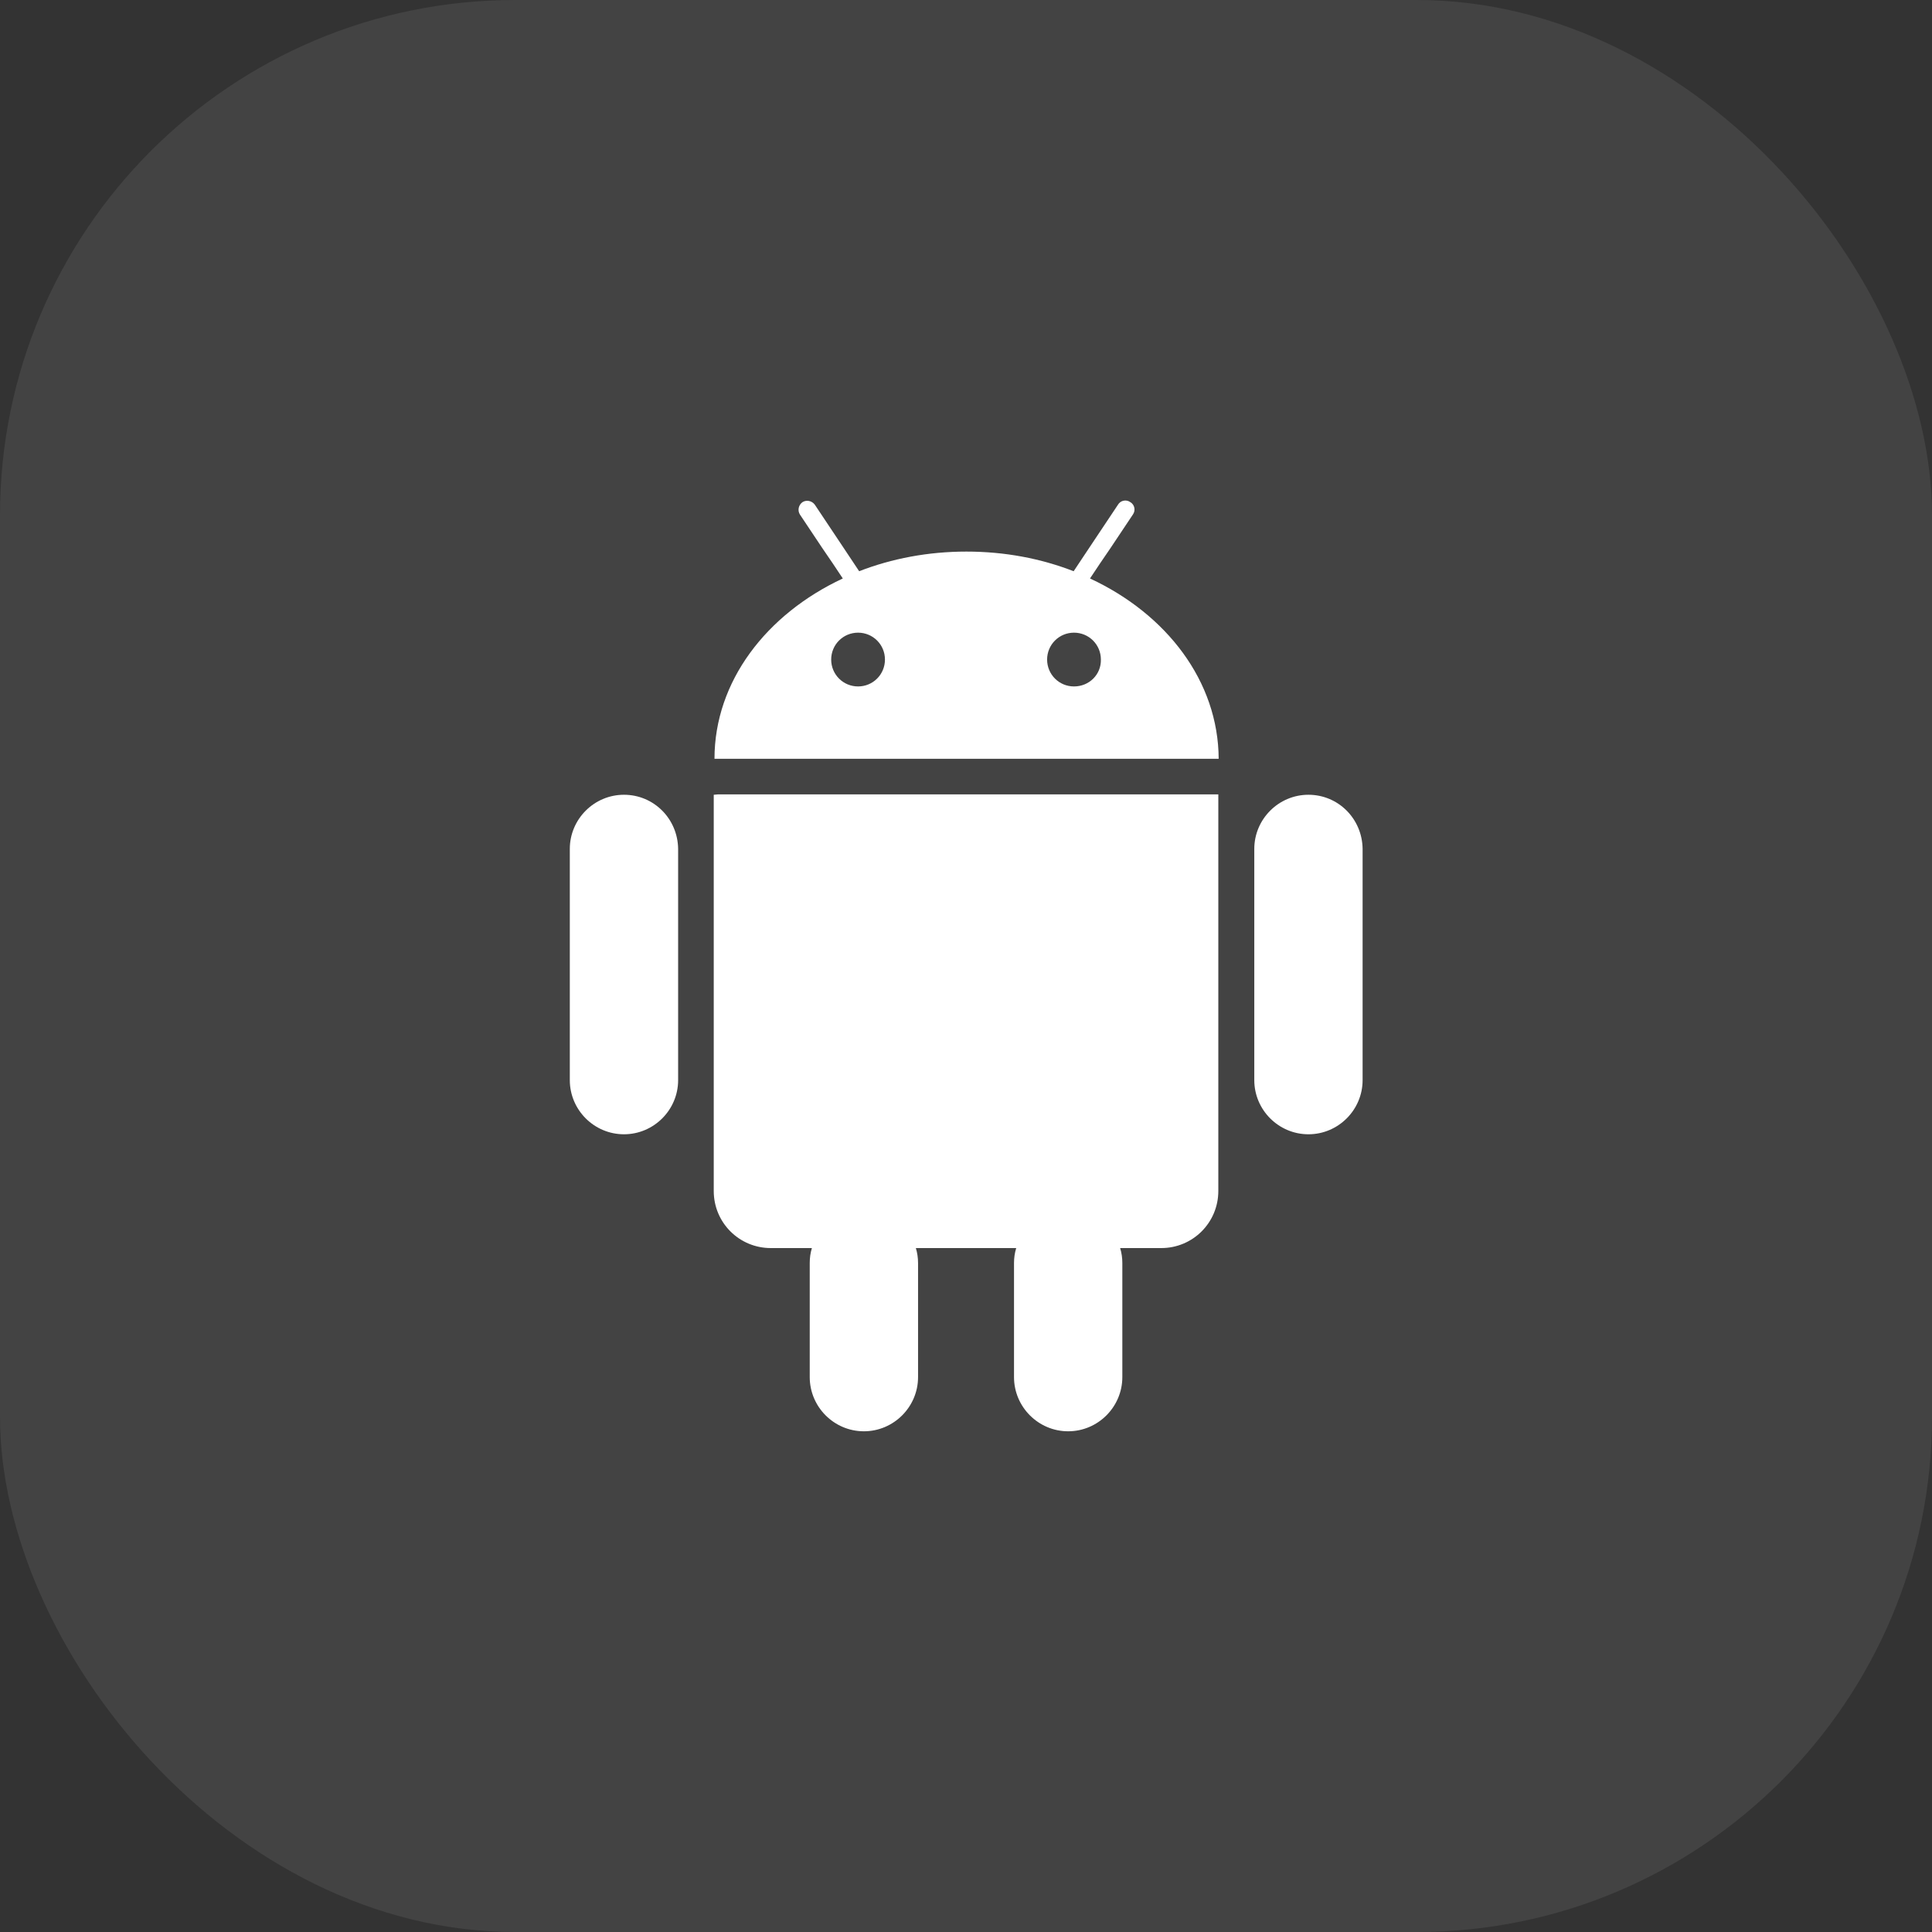
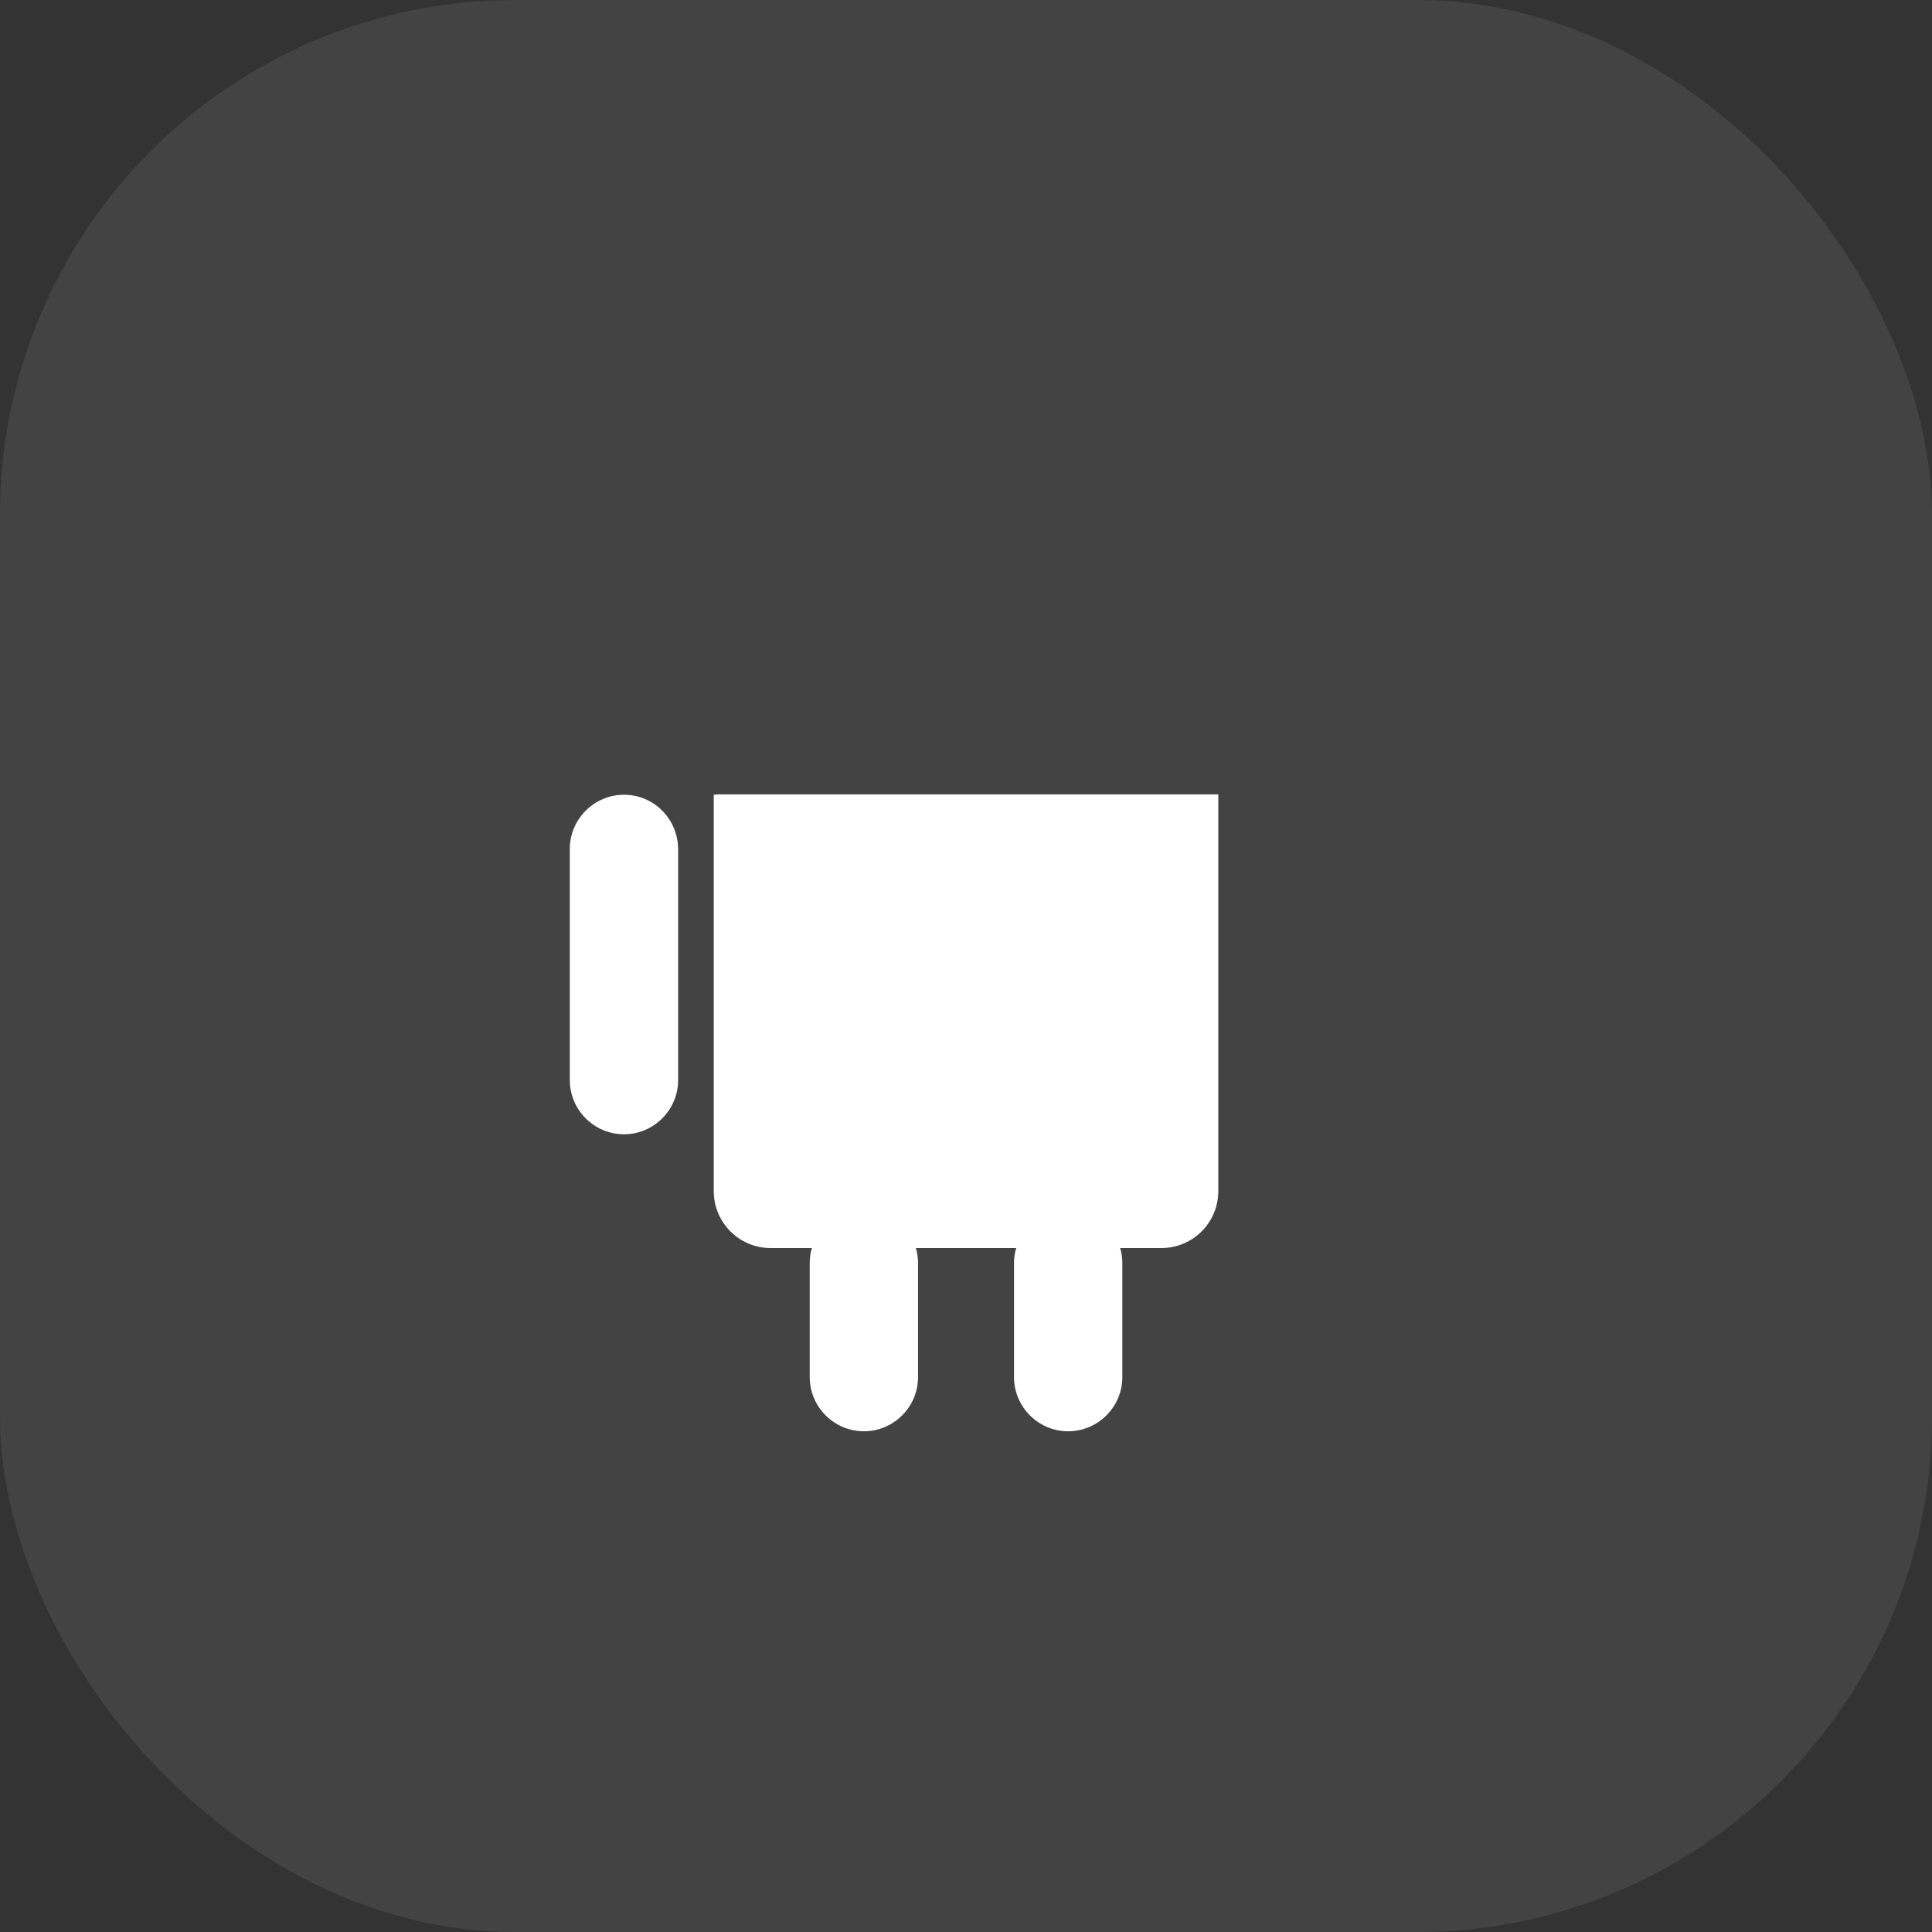
<svg xmlns="http://www.w3.org/2000/svg" width="60" height="60" viewBox="0 0 60 60" fill="none">
  <rect x="0" y="0" width="60" height="60" fill="#333333" stroke="none" />
  <rect width="60" height="60" rx="16" fill="white" fill-opacity="0.08" />
-   <path d="M33.851 17.965L34.167 17.491L34.483 17.028L35.183 15.979C35.273 15.854 35.239 15.674 35.104 15.595C34.98 15.504 34.799 15.538 34.72 15.674L33.975 16.791L33.659 17.265L33.343 17.74C32.327 17.345 31.209 17.13 30.012 17.13C28.827 17.13 27.698 17.345 26.682 17.74L26.366 17.265L26.05 16.791L25.305 15.674C25.214 15.55 25.045 15.516 24.921 15.595C24.797 15.685 24.763 15.854 24.842 15.979L25.542 17.028L25.858 17.491L26.174 17.965C23.803 19.072 22.189 21.16 22.189 23.565H37.847C37.836 21.16 36.233 19.072 33.851 17.965ZM26.648 21.318C26.185 21.318 25.813 20.946 25.813 20.483C25.813 20.02 26.185 19.648 26.648 19.648C27.111 19.648 27.483 20.02 27.483 20.483C27.483 20.946 27.111 21.318 26.648 21.318ZM33.354 21.318C32.891 21.318 32.519 20.946 32.519 20.483C32.519 20.02 32.891 19.648 33.354 19.648C33.817 19.648 34.189 20.02 34.189 20.483C34.2 20.946 33.828 21.318 33.354 21.318Z" fill="white" />
  <path d="M22.29 24.671L22.166 24.682V26.071V27.211V36.987C22.166 37.97 22.956 38.76 23.939 38.76H25.214C25.169 38.907 25.147 39.065 25.147 39.223V39.313V39.877V42.767C25.147 43.693 25.903 44.45 26.829 44.45C27.754 44.45 28.511 43.693 28.511 42.767V39.877V39.313V39.223C28.511 39.065 28.488 38.907 28.443 38.76H31.559C31.514 38.907 31.491 39.065 31.491 39.223V39.313V39.877V42.767C31.491 43.693 32.247 44.45 33.173 44.45C34.099 44.45 34.855 43.693 34.855 42.767V39.877V39.313V39.223C34.855 39.065 34.833 38.907 34.787 38.76H36.063C37.045 38.76 37.836 37.97 37.836 36.987V27.211V26.071V24.671H37.711H22.29Z" fill="white" />
  <path d="M19.378 24.682C18.452 24.682 17.696 25.439 17.696 26.364V33.544C17.696 34.47 18.452 35.226 19.378 35.226C20.304 35.226 21.06 34.47 21.06 33.544V26.364C21.049 25.427 20.304 24.682 19.378 24.682Z" fill="white" />
-   <path d="M40.635 24.682C39.709 24.682 38.953 25.439 38.953 26.364V33.544C38.953 34.47 39.709 35.226 40.635 35.226C41.561 35.226 42.317 34.47 42.317 33.544V26.364C42.306 25.427 41.561 24.682 40.635 24.682Z" fill="white" />
</svg>